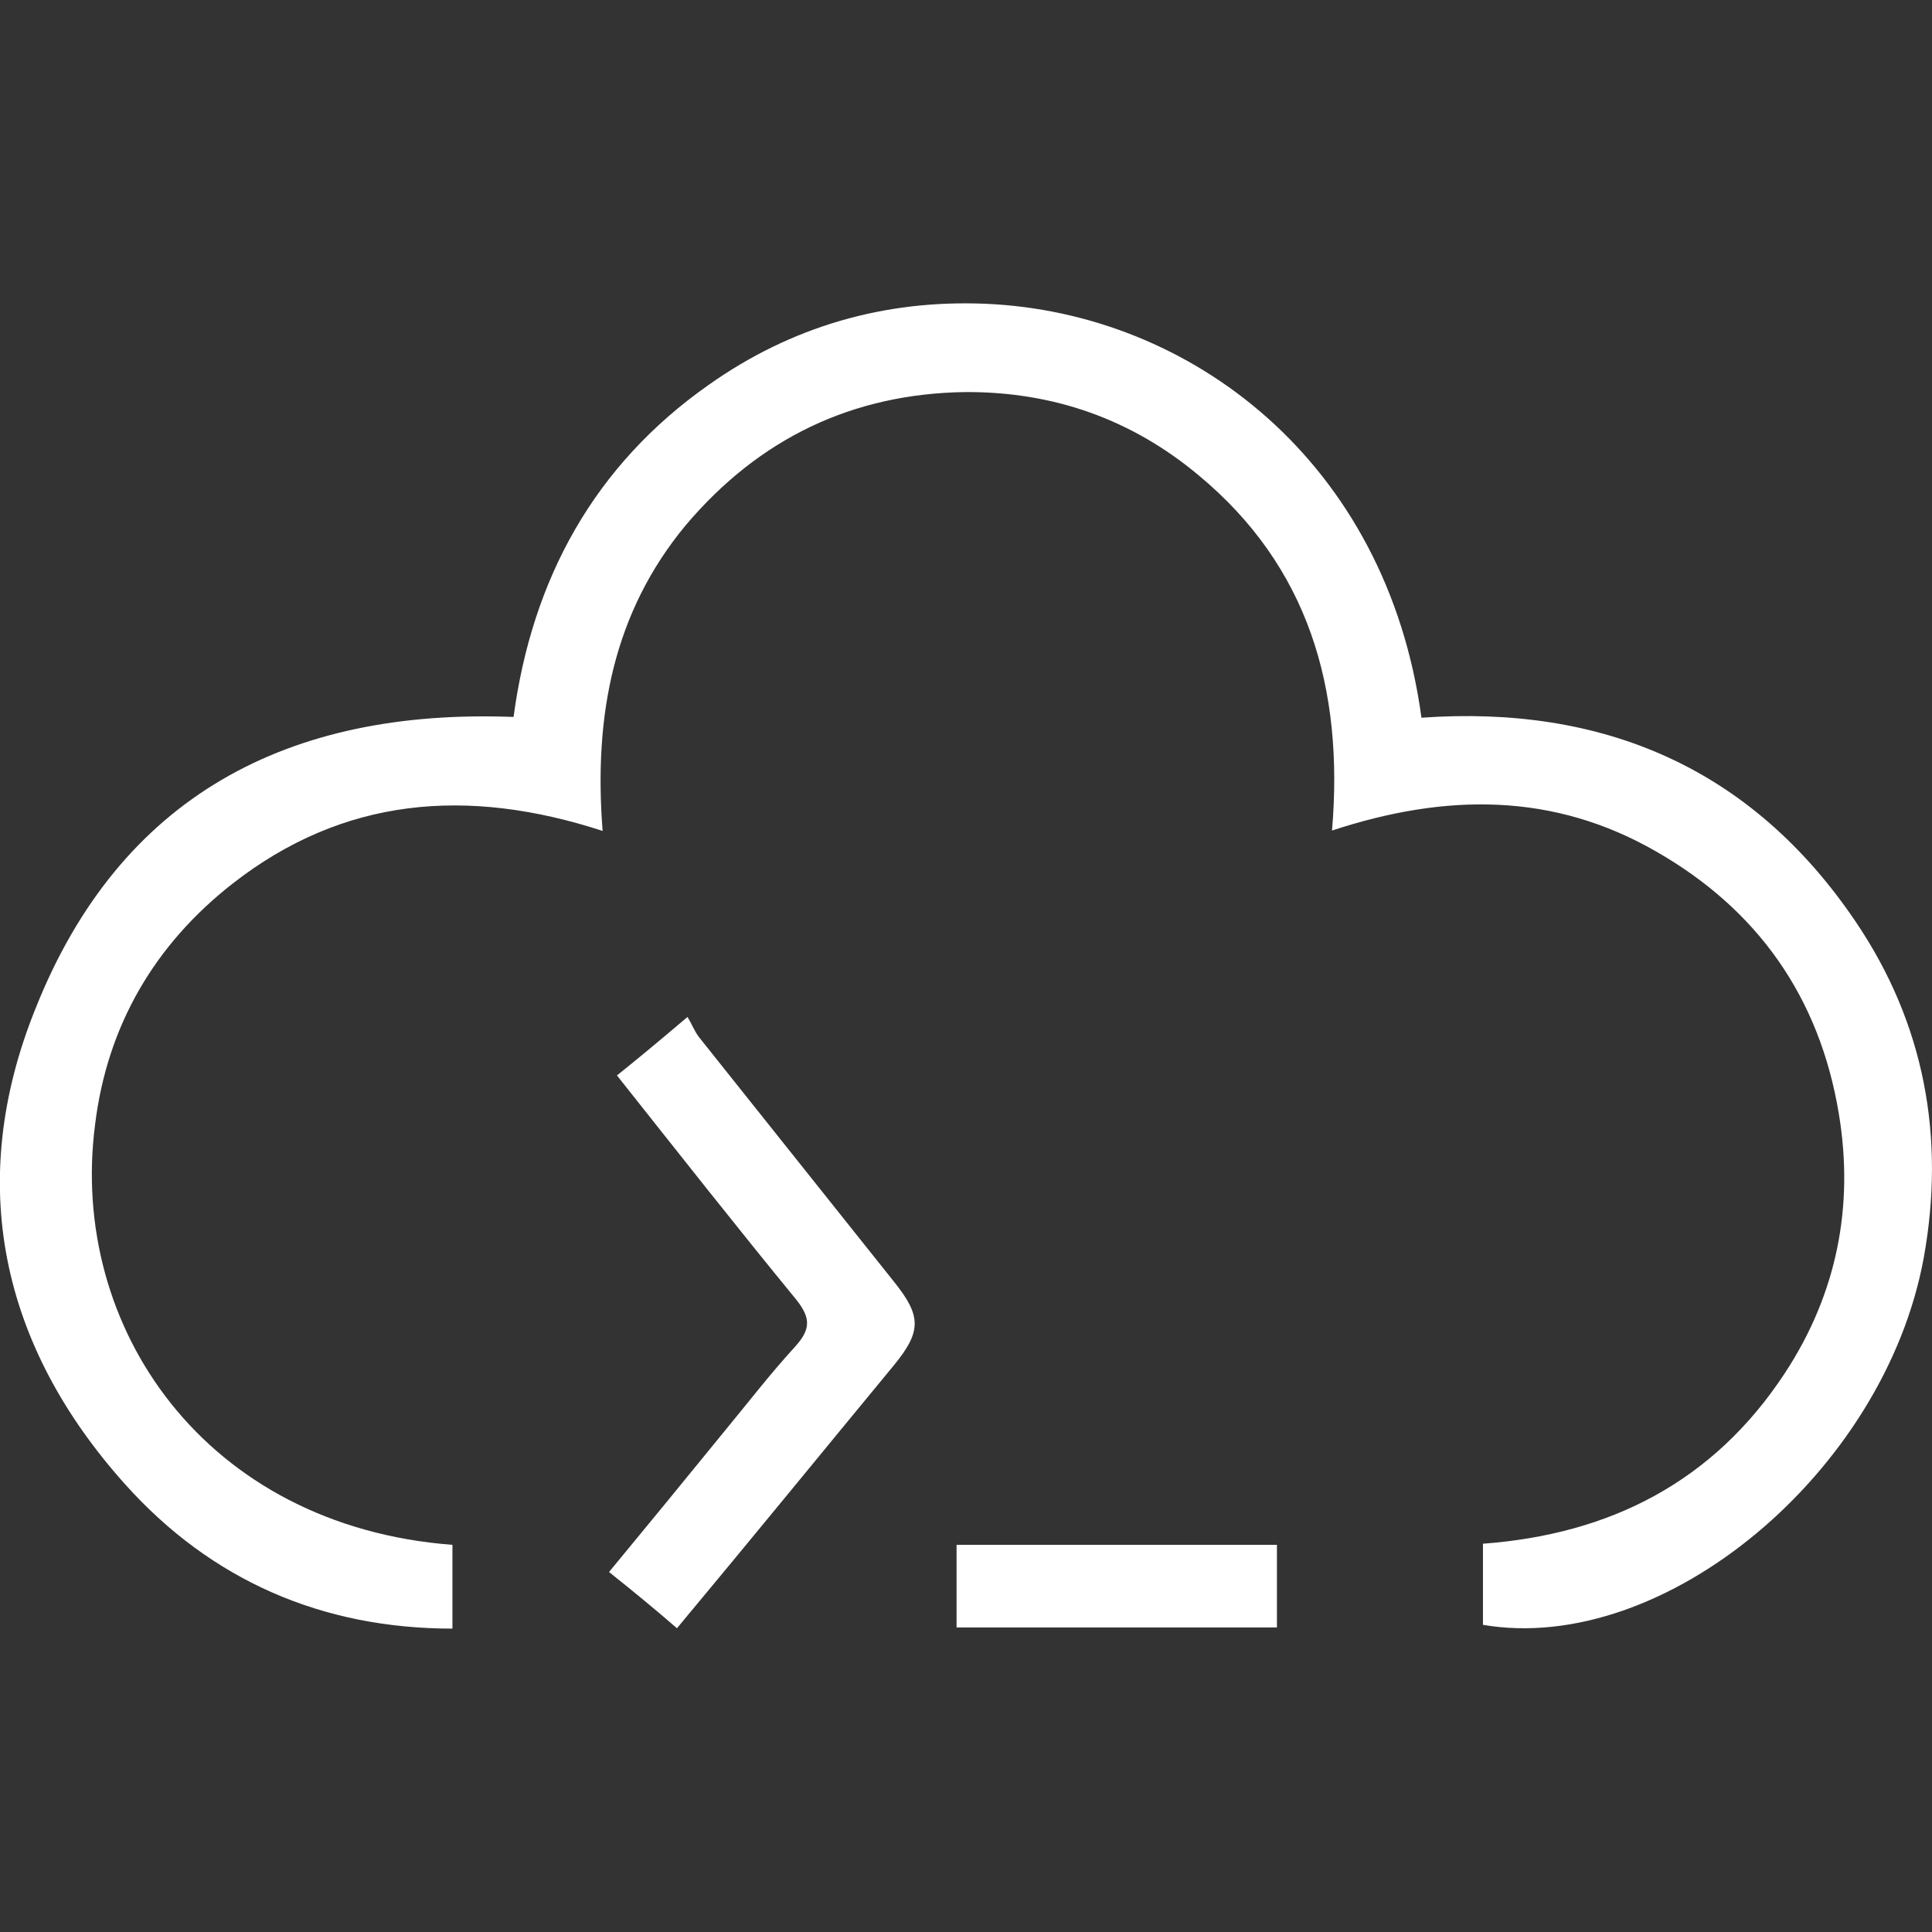
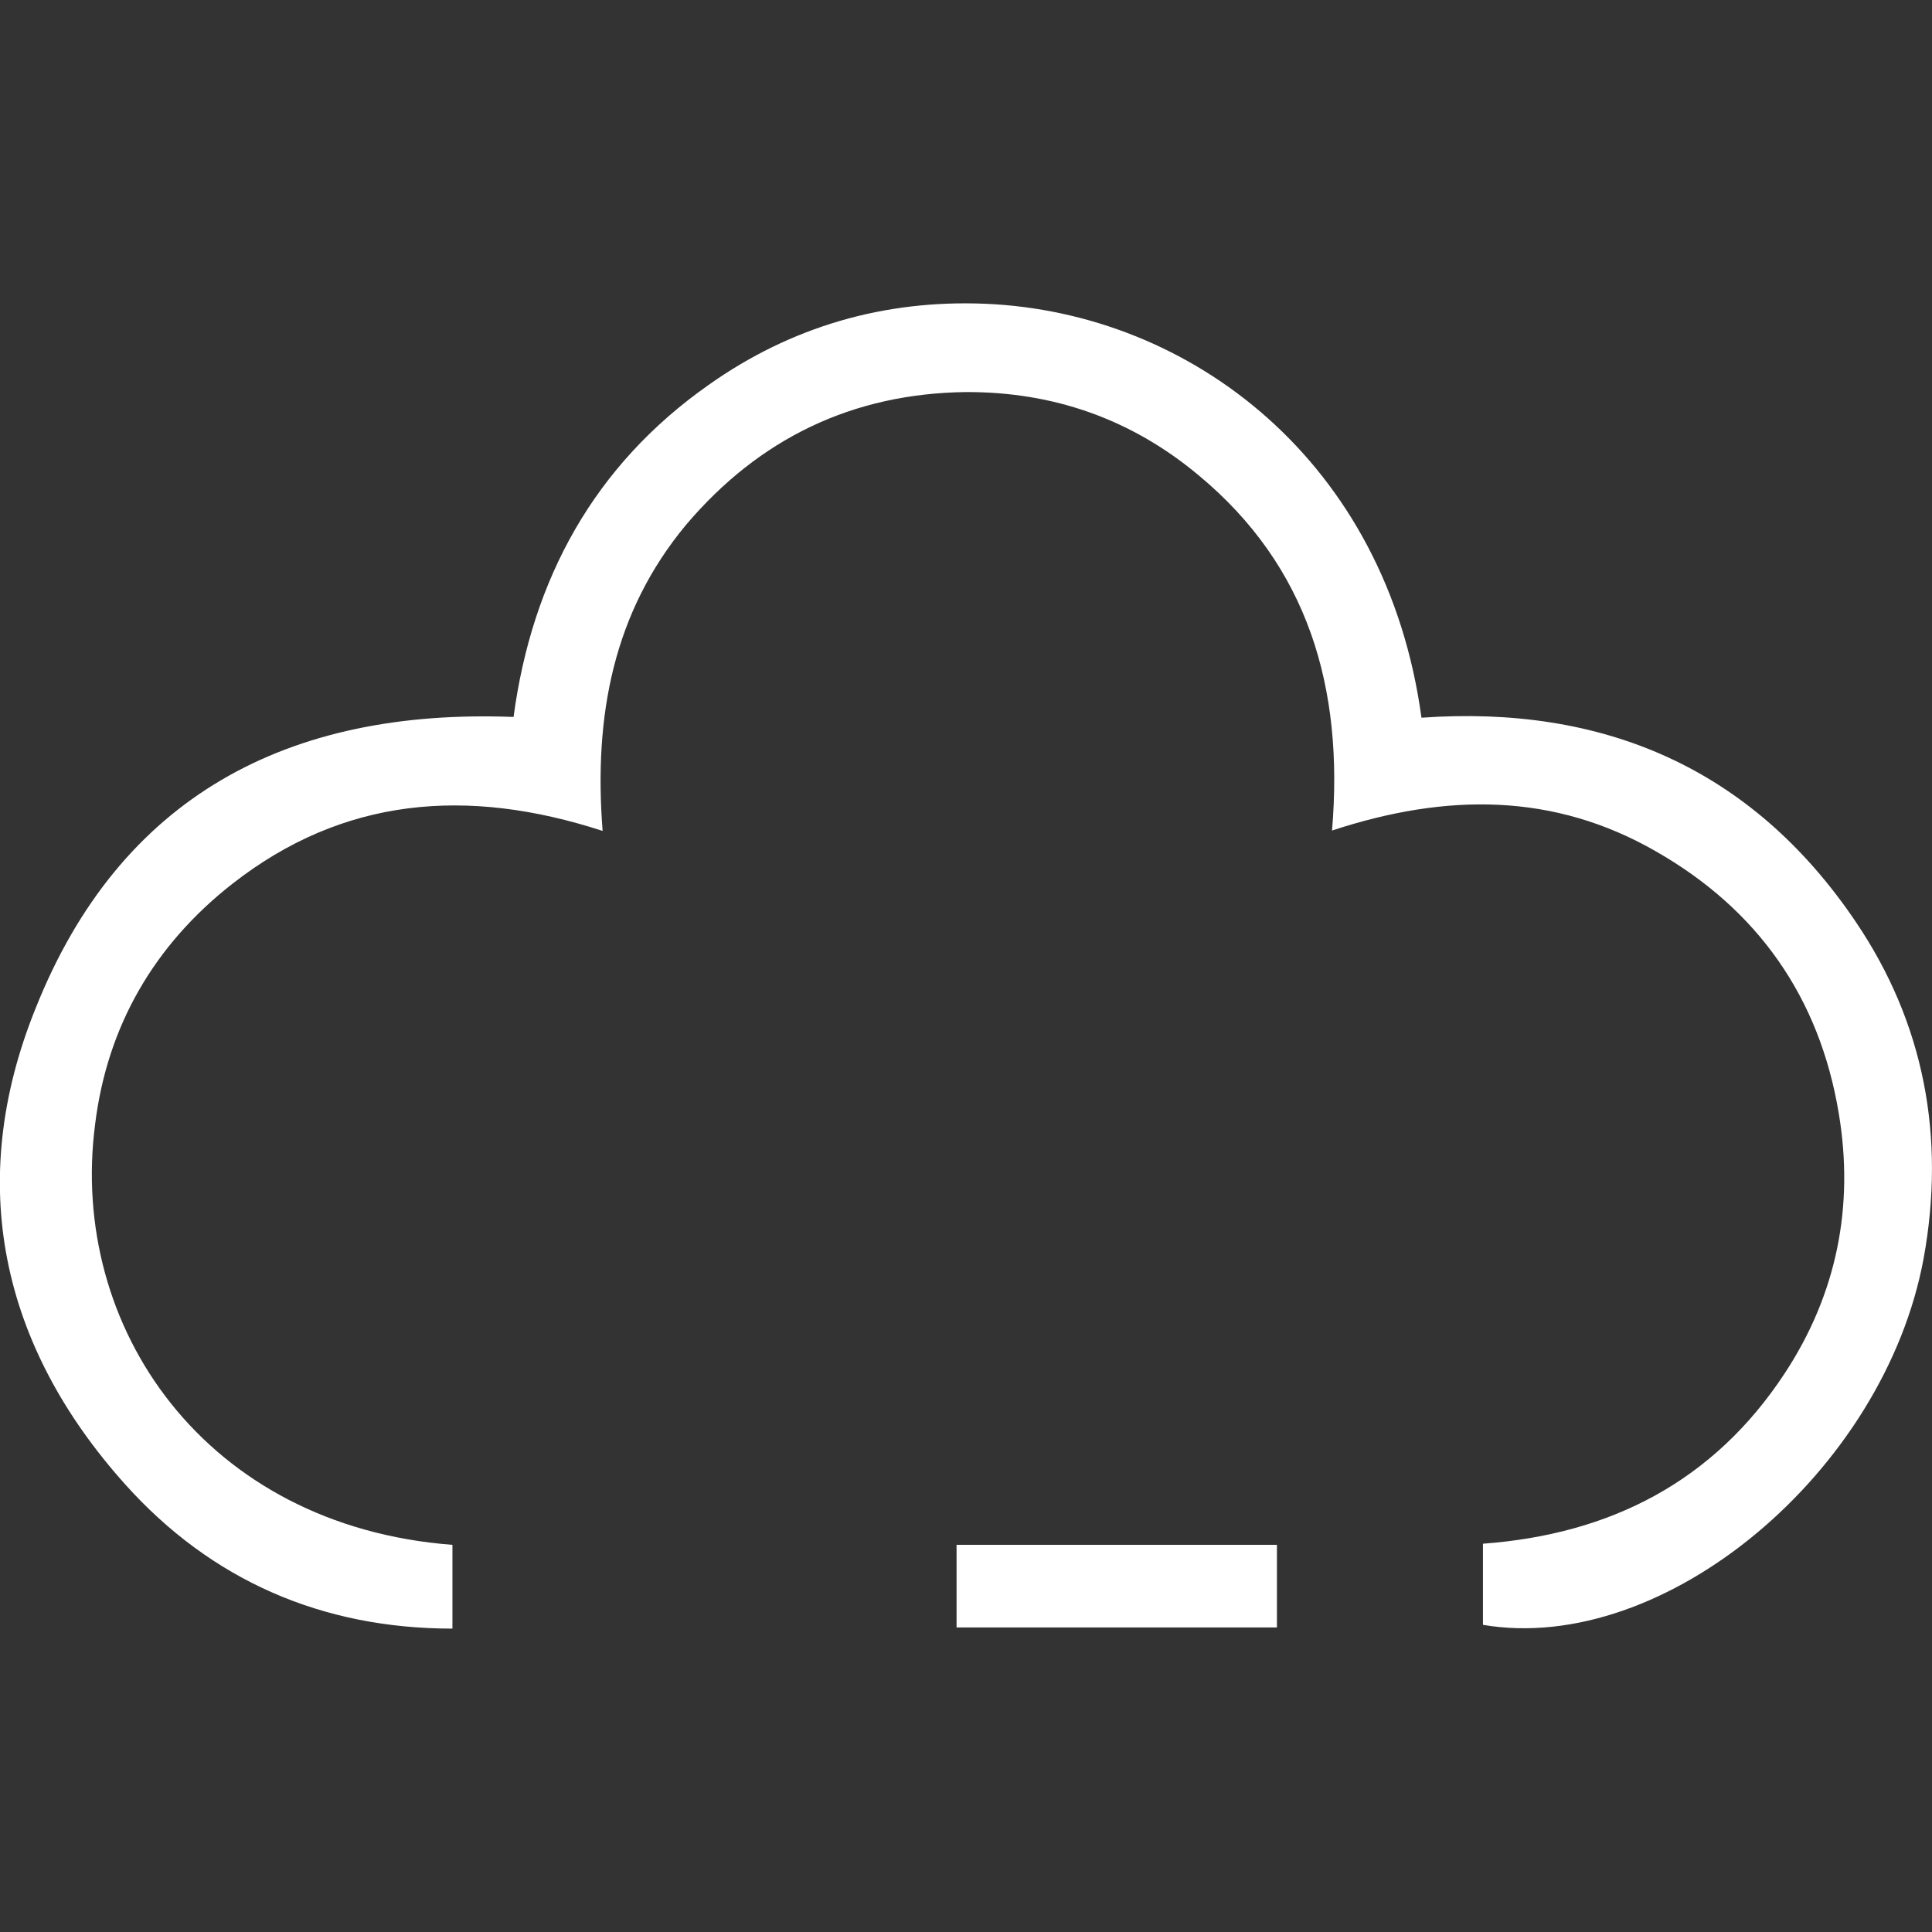
<svg xmlns="http://www.w3.org/2000/svg" version="1.1" id="Layer_1" x="0px" y="0px" viewBox="0 0 512 512" style="enable-background:new 0 0 512 512;" xml:space="preserve">
  <rect x="0" y="0" width="512" height="512" fill="#333333" stroke="none" />
  <style type="text/css">
	.st0{fill:#FFFFFF;}
</style>
  <g>
    <g>
      <g>
        <path class="st0" d="M119.9,409.4c0,7.3,0,14,0,22.2c-34.6,0-63.9-12.8-86.7-38.2c-33-36.8-42.4-80-23.8-126.1     C31.8,211,76.3,187.7,136.1,190c4.9-36.6,21.4-66.7,51.7-88c21.9-15.5,46.6-22.6,73.3-21.5c54.5,2.3,106.4,41.8,115.6,109.7     c48-3.4,87.5,13.2,115.1,54.1c18.2,26.9,23.8,57.1,18,89.1C499.4,390,441.1,438.8,393,430.6c0-6.8,0-13.7,0-21.5     c33.7-2.5,61.1-16.4,80-45.2c13.8-21,18.4-44.3,14.3-68.8c-5.1-30.8-21.5-54.1-48.5-69.5c-27-15.5-55.4-15.5-85.8-5.5     c3.2-37.9-6.4-70.1-35.3-94.1c-17.8-14.9-38.5-22.2-61.8-22.1c-30,0.4-54.7,12.3-74.1,35.2c-19.2,23.1-24.5,50.5-22.1,81.1     c-36-11.7-68.8-8.9-98.1,14c-20.7,16.2-33.2,37.7-36.4,63.8C18.2,351.8,54.4,404.4,119.9,409.4z" />
-         <path class="st0" d="M179.4,431.5c-6-5.2-11.6-9.8-18-14.9c10.4-12.6,20.5-24.9,30.5-37.2c6.2-7.5,12.2-15.3,18.7-22.4     c4.2-4.6,4.4-7.6,0.4-12.6c-15.9-19.4-31.4-39.1-47.5-59.4c6-4.8,11.5-9.4,18.7-15.5c1.1,1.8,1.8,3.7,3,5.3     c17.3,21.7,34.6,43.4,51.9,65.1c7.1,8.9,7.1,13-0.2,21.9C218,384.7,199,408,179.4,431.5z" />
        <path class="st0" d="M338.4,409.4c0,7.5,0,14.4,0,21.9c-28.4,0-56.5,0-84.9,0c0-7.5,0-14.4,0-21.9     C281.9,409.4,310,409.4,338.4,409.4z" />
      </g>
    </g>
  </g>
</svg>